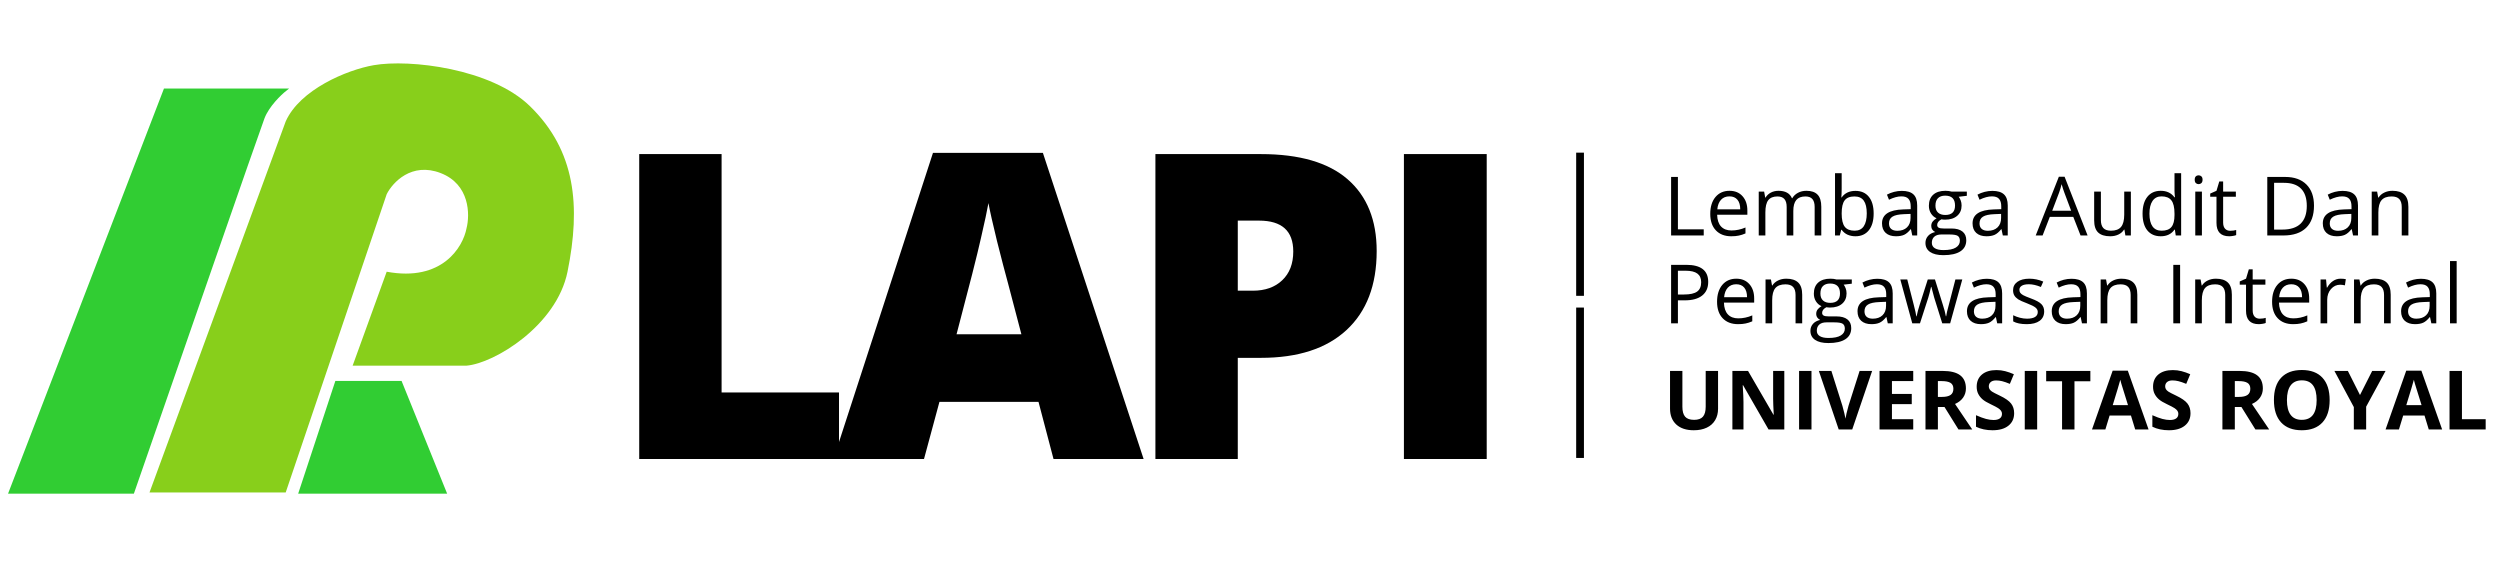
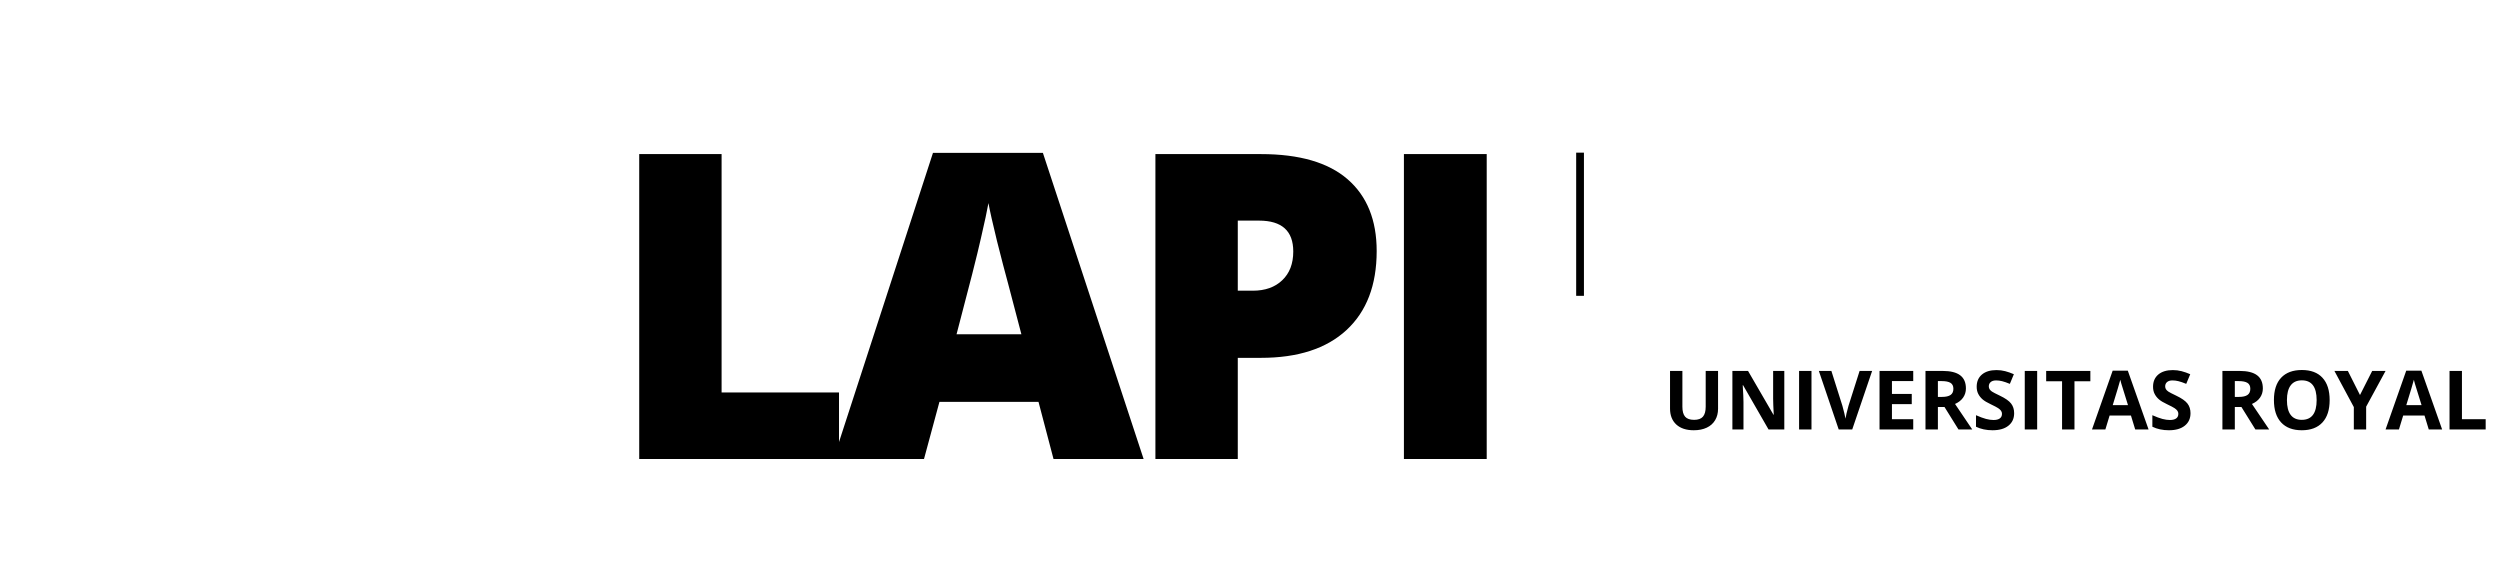
<svg xmlns="http://www.w3.org/2000/svg" width="256" height="60" viewBox="0 0 256 60" fill="none">
-   <path d="M15.309 50.429L29.256 12.433C30.699 9.187 35.509 7.155 38.274 6.674C41.952 6.035 50.304 7.009 54.266 10.87C58.956 15.439 59.476 21.103 58.114 27.824C56.993 33.355 50.619 37.203 47.773 37.443H36.11L39.597 27.824C45.272 28.882 47.413 25.299 47.773 23.375C48.134 21.972 48.11 18.878 45.128 17.724C42.146 16.57 40.198 18.686 39.597 19.888L29.256 50.429H15.309Z" fill="#88CF1B" />
-   <path d="M29.256 9.187H16.872L1 50.429H13.625C17.874 38.165 26.491 13.323 26.972 12.073C27.453 10.822 28.695 9.628 29.256 9.187Z" fill="#31CD33" stroke="#31CD33" stroke-width="0.24" />
-   <path d="M41.04 39.127H34.427L30.699 50.429H45.609L41.04 39.127Z" fill="#31CD33" stroke="#31CD33" stroke-width="0.24" />
  <path d="M65.456 47V15.779H73.891V40.188H85.914V47H65.456ZM107.88 47L106.342 41.149H96.199L94.618 47H85.35L95.537 15.651H106.791L117.105 47H107.88ZM104.591 34.23L103.246 29.104C102.933 27.965 102.548 26.492 102.093 24.684C101.651 22.876 101.359 21.58 101.217 20.797C101.089 21.523 100.833 22.719 100.448 24.385C100.078 26.051 99.245 29.332 97.95 34.23H104.591ZM140.972 25.709C140.972 29.197 139.94 31.895 137.875 33.803C135.825 35.696 132.907 36.643 129.12 36.643H126.749V47H118.314V15.779H129.12C133.063 15.779 136.024 16.64 138.003 18.363C139.982 20.085 140.972 22.534 140.972 25.709ZM126.749 29.767H128.287C129.554 29.767 130.558 29.41 131.298 28.699C132.052 27.987 132.43 27.005 132.43 25.752C132.43 23.645 131.262 22.591 128.927 22.591H126.749V29.767ZM143.761 47V15.779H152.239V47H143.761Z" fill="black" />
  <path d="M162.195 15.631H161.4V30.293H162.195V15.631Z" fill="black" />
-   <path d="M162.195 31.494H161.4V46.894H162.195V31.494Z" fill="black" />
-   <path d="M171.121 24.112V18.119H171.818V23.481H174.462V24.112H171.121ZM177.278 24.194C176.614 24.194 176.089 23.992 175.704 23.587C175.321 23.183 175.13 22.621 175.13 21.903C175.13 21.179 175.308 20.603 175.663 20.177C176.021 19.751 176.501 19.538 177.102 19.538C177.665 19.538 178.11 19.724 178.438 20.095C178.766 20.464 178.93 20.952 178.93 21.558V21.989H175.835C175.849 22.516 175.981 22.917 176.233 23.19C176.487 23.463 176.843 23.6 177.303 23.6C177.786 23.6 178.264 23.499 178.737 23.296V23.903C178.497 24.007 178.269 24.081 178.053 24.124C177.84 24.171 177.581 24.194 177.278 24.194ZM177.094 20.108C176.733 20.108 176.445 20.225 176.229 20.46C176.016 20.695 175.89 21.02 175.852 21.436H178.2C178.2 21.006 178.105 20.679 177.913 20.452C177.722 20.222 177.449 20.108 177.094 20.108ZM185.82 24.112V21.19C185.82 20.832 185.743 20.564 185.59 20.386C185.437 20.206 185.2 20.116 184.877 20.116C184.454 20.116 184.141 20.237 183.939 20.48C183.736 20.724 183.635 21.098 183.635 21.604V24.112H182.955V21.19C182.955 20.832 182.878 20.564 182.725 20.386C182.572 20.206 182.333 20.116 182.008 20.116C181.582 20.116 181.269 20.244 181.069 20.501C180.873 20.755 180.774 21.173 180.774 21.755V24.112H180.094V19.62H180.647L180.758 20.235H180.791C180.919 20.016 181.099 19.845 181.332 19.722C181.567 19.599 181.829 19.538 182.119 19.538C182.821 19.538 183.28 19.792 183.496 20.3H183.529C183.663 20.065 183.857 19.879 184.111 19.743C184.365 19.606 184.655 19.538 184.98 19.538C185.488 19.538 185.868 19.669 186.119 19.931C186.373 20.191 186.5 20.608 186.5 21.181V24.112H185.82ZM189.997 19.546C190.587 19.546 191.045 19.748 191.37 20.153C191.698 20.554 191.862 21.124 191.862 21.862C191.862 22.6 191.696 23.173 191.366 23.583C191.038 23.991 190.581 24.194 189.997 24.194C189.704 24.194 189.437 24.141 189.193 24.034C188.953 23.925 188.751 23.758 188.587 23.534H188.538L188.394 24.112H187.906V17.734H188.587V19.284C188.587 19.631 188.576 19.942 188.554 20.218H188.587C188.904 19.77 189.374 19.546 189.997 19.546ZM189.898 20.116C189.434 20.116 189.099 20.25 188.894 20.517C188.689 20.782 188.587 21.231 188.587 21.862C188.587 22.493 188.692 22.945 188.902 23.218C189.113 23.489 189.45 23.624 189.915 23.624C190.333 23.624 190.644 23.473 190.849 23.169C191.054 22.863 191.157 22.425 191.157 21.854C191.157 21.269 191.054 20.833 190.849 20.546C190.644 20.259 190.327 20.116 189.898 20.116ZM195.817 24.112L195.682 23.473H195.649C195.425 23.754 195.201 23.945 194.977 24.047C194.756 24.145 194.478 24.194 194.145 24.194C193.699 24.194 193.35 24.079 193.095 23.85C192.844 23.62 192.718 23.294 192.718 22.87C192.718 21.963 193.444 21.487 194.895 21.444L195.657 21.419V21.14C195.657 20.788 195.581 20.528 195.428 20.362C195.277 20.192 195.036 20.108 194.702 20.108C194.328 20.108 193.904 20.222 193.432 20.452L193.223 19.931C193.444 19.811 193.686 19.717 193.948 19.648C194.213 19.58 194.478 19.546 194.743 19.546C195.279 19.546 195.675 19.665 195.932 19.902C196.191 20.14 196.321 20.521 196.321 21.046V24.112H195.817ZM194.28 23.633C194.704 23.633 195.036 23.516 195.276 23.284C195.519 23.052 195.641 22.727 195.641 22.309V21.903L194.96 21.931C194.419 21.951 194.029 22.035 193.788 22.186C193.55 22.333 193.432 22.564 193.432 22.878C193.432 23.124 193.505 23.311 193.653 23.44C193.803 23.568 194.012 23.633 194.28 23.633ZM201.404 19.62V20.05L200.572 20.148C200.648 20.244 200.717 20.37 200.777 20.526C200.837 20.679 200.867 20.852 200.867 21.046C200.867 21.486 200.717 21.837 200.416 22.099C200.115 22.362 199.703 22.493 199.178 22.493C199.044 22.493 198.919 22.482 198.801 22.46C198.511 22.613 198.367 22.806 198.367 23.038C198.367 23.161 198.417 23.253 198.518 23.313C198.619 23.37 198.793 23.399 199.039 23.399H199.834C200.32 23.399 200.693 23.501 200.953 23.706C201.215 23.911 201.346 24.209 201.346 24.6C201.346 25.097 201.147 25.476 200.748 25.735C200.349 25.997 199.767 26.129 199.002 26.129C198.414 26.129 197.961 26.019 197.641 25.801C197.324 25.582 197.166 25.273 197.166 24.874C197.166 24.601 197.253 24.365 197.428 24.165C197.603 23.966 197.849 23.831 198.166 23.76C198.051 23.708 197.954 23.627 197.875 23.518C197.798 23.408 197.76 23.281 197.76 23.137C197.76 22.973 197.804 22.829 197.891 22.706C197.979 22.583 198.117 22.464 198.305 22.35C198.073 22.254 197.883 22.091 197.735 21.862C197.591 21.632 197.518 21.37 197.518 21.075C197.518 20.583 197.666 20.204 197.961 19.939C198.256 19.672 198.674 19.538 199.215 19.538C199.45 19.538 199.662 19.565 199.85 19.62H201.404ZM197.821 24.866C197.821 25.109 197.924 25.294 198.129 25.42C198.334 25.545 198.628 25.608 199.01 25.608C199.581 25.608 200.003 25.522 200.277 25.35C200.553 25.18 200.691 24.95 200.691 24.657C200.691 24.414 200.616 24.245 200.465 24.149C200.315 24.056 200.032 24.01 199.617 24.01H198.801C198.492 24.01 198.252 24.083 198.08 24.231C197.908 24.378 197.821 24.59 197.821 24.866ZM198.19 21.058C198.19 21.373 198.279 21.61 198.457 21.772C198.634 21.933 198.882 22.013 199.199 22.013C199.863 22.013 200.195 21.691 200.195 21.046C200.195 20.371 199.859 20.034 199.186 20.034C198.867 20.034 198.621 20.12 198.449 20.292C198.276 20.464 198.19 20.72 198.19 21.058ZM205.089 24.112L204.953 23.473H204.921C204.697 23.754 204.473 23.945 204.248 24.047C204.027 24.145 203.75 24.194 203.416 24.194C202.971 24.194 202.621 24.079 202.367 23.85C202.116 23.62 201.99 23.294 201.99 22.87C201.99 21.963 202.715 21.487 204.166 21.444L204.929 21.419V21.14C204.929 20.788 204.852 20.528 204.699 20.362C204.549 20.192 204.307 20.108 203.974 20.108C203.599 20.108 203.176 20.222 202.703 20.452L202.494 19.931C202.715 19.811 202.957 19.717 203.22 19.648C203.485 19.58 203.75 19.546 204.015 19.546C204.55 19.546 204.947 19.665 205.203 19.902C205.463 20.14 205.593 20.521 205.593 21.046V24.112H205.089ZM203.552 23.633C203.975 23.633 204.307 23.516 204.548 23.284C204.791 23.052 204.912 22.727 204.912 22.309V21.903L204.232 21.931C203.691 21.951 203.3 22.035 203.06 22.186C202.822 22.333 202.703 22.564 202.703 22.878C202.703 23.124 202.777 23.311 202.925 23.44C203.075 23.568 203.284 23.633 203.552 23.633ZM213.049 24.112L212.303 22.206H209.901L209.163 24.112H208.458L210.827 18.095H211.413L213.77 24.112H213.049ZM212.085 21.579L211.389 19.722C211.298 19.487 211.206 19.199 211.11 18.857C211.05 19.12 210.964 19.408 210.852 19.722L210.147 21.579H212.085ZM215.131 19.62V22.534C215.131 22.9 215.214 23.173 215.381 23.354C215.548 23.534 215.809 23.624 216.164 23.624C216.634 23.624 216.977 23.496 217.193 23.239C217.411 22.982 217.521 22.563 217.521 21.981V19.62H218.201V24.112H217.639L217.541 23.509H217.504C217.365 23.731 217.171 23.9 216.922 24.018C216.676 24.135 216.395 24.194 216.078 24.194C215.531 24.194 215.121 24.064 214.848 23.805C214.578 23.545 214.442 23.13 214.442 22.559V19.62H215.131ZM222.706 23.509H222.669C222.354 23.966 221.884 24.194 221.259 24.194C220.671 24.194 220.214 23.993 219.886 23.591C219.56 23.19 219.398 22.619 219.398 21.878C219.398 21.138 219.562 20.562 219.89 20.153C220.218 19.743 220.674 19.538 221.259 19.538C221.868 19.538 222.335 19.759 222.661 20.202H222.714L222.685 19.878L222.669 19.562V17.734H223.349V24.112H222.796L222.706 23.509ZM221.345 23.624C221.809 23.624 222.145 23.499 222.353 23.247C222.564 22.993 222.669 22.585 222.669 22.022V21.878C222.669 21.241 222.562 20.788 222.349 20.517C222.139 20.244 221.801 20.108 221.337 20.108C220.938 20.108 220.632 20.263 220.418 20.575C220.208 20.884 220.103 21.321 220.103 21.886C220.103 22.46 220.208 22.893 220.418 23.186C220.629 23.478 220.938 23.624 221.345 23.624ZM225.476 24.112H224.796V19.62H225.476V24.112ZM224.739 18.402C224.739 18.247 224.777 18.133 224.853 18.062C224.93 17.988 225.026 17.951 225.14 17.951C225.25 17.951 225.344 17.988 225.423 18.062C225.502 18.136 225.542 18.249 225.542 18.402C225.542 18.555 225.502 18.67 225.423 18.747C225.344 18.82 225.25 18.857 225.14 18.857C225.026 18.857 224.93 18.82 224.853 18.747C224.777 18.67 224.739 18.555 224.739 18.402ZM228.37 23.633C228.49 23.633 228.607 23.624 228.719 23.608C228.831 23.589 228.919 23.57 228.985 23.55V24.071C228.911 24.107 228.802 24.135 228.657 24.157C228.515 24.182 228.387 24.194 228.272 24.194C227.403 24.194 226.968 23.736 226.968 22.821V20.148H226.325V19.821L226.968 19.538L227.255 18.579H227.649V19.62H228.952V20.148H227.649V22.792C227.649 23.063 227.713 23.27 227.841 23.415C227.97 23.56 228.146 23.633 228.37 23.633ZM236.953 21.058C236.953 22.048 236.684 22.805 236.146 23.329C235.61 23.851 234.838 24.112 233.83 24.112H232.17V18.119H234.006C234.938 18.119 235.662 18.378 236.179 18.894C236.695 19.411 236.953 20.132 236.953 21.058ZM236.215 21.083C236.215 20.302 236.019 19.713 235.625 19.316C235.234 18.92 234.652 18.722 233.879 18.722H232.867V23.509H233.715C234.546 23.509 235.17 23.306 235.588 22.899C236.006 22.489 236.215 21.884 236.215 21.083ZM240.954 24.112L240.818 23.473H240.786C240.562 23.754 240.338 23.945 240.113 24.047C239.892 24.145 239.615 24.194 239.281 24.194C238.836 24.194 238.486 24.079 238.232 23.85C237.981 23.62 237.855 23.294 237.855 22.87C237.855 21.963 238.581 21.487 240.031 21.444L240.794 21.419V21.14C240.794 20.788 240.717 20.528 240.564 20.362C240.414 20.192 240.172 20.108 239.839 20.108C239.464 20.108 239.041 20.222 238.568 20.452L238.359 19.931C238.581 19.811 238.822 19.717 239.085 19.648C239.35 19.58 239.615 19.546 239.88 19.546C240.415 19.546 240.812 19.665 241.069 19.902C241.328 20.14 241.458 20.521 241.458 21.046V24.112H240.954ZM239.417 23.633C239.84 23.633 240.172 23.516 240.413 23.284C240.656 23.052 240.777 22.727 240.777 22.309V21.903L240.097 21.931C239.556 21.951 239.165 22.035 238.925 22.186C238.687 22.333 238.568 22.564 238.568 22.878C238.568 23.124 238.642 23.311 238.79 23.44C238.94 23.568 239.149 23.633 239.417 23.633ZM245.938 24.112V21.206C245.938 20.84 245.855 20.567 245.688 20.386C245.521 20.206 245.26 20.116 244.905 20.116C244.435 20.116 244.091 20.243 243.872 20.497C243.654 20.751 243.544 21.17 243.544 21.755V24.112H242.864V19.62H243.417L243.528 20.235H243.561C243.7 20.013 243.895 19.842 244.147 19.722C244.398 19.599 244.678 19.538 244.987 19.538C245.528 19.538 245.935 19.669 246.208 19.931C246.482 20.191 246.618 20.608 246.618 21.181V24.112H245.938ZM174.921 28.866C174.921 29.472 174.713 29.939 174.298 30.267C173.885 30.593 173.294 30.755 172.523 30.755H171.818V33.112H171.121V27.119H172.675C174.172 27.119 174.921 27.702 174.921 28.866ZM171.818 30.157H172.445C173.063 30.157 173.51 30.057 173.786 29.858C174.062 29.658 174.2 29.338 174.2 28.898C174.2 28.502 174.07 28.207 173.81 28.013C173.551 27.819 173.146 27.722 172.597 27.722H171.818V30.157ZM177.975 33.194C177.311 33.194 176.786 32.992 176.401 32.587C176.018 32.183 175.827 31.621 175.827 30.903C175.827 30.179 176.005 29.603 176.36 29.177C176.718 28.751 177.197 28.538 177.799 28.538C178.361 28.538 178.807 28.724 179.135 29.095C179.463 29.464 179.627 29.952 179.627 30.558V30.989H176.532C176.546 31.516 176.678 31.917 176.93 32.19C177.184 32.463 177.54 32.6 177.999 32.6C178.483 32.6 178.961 32.499 179.434 32.296V32.903C179.193 33.007 178.965 33.081 178.749 33.124C178.536 33.171 178.278 33.194 177.975 33.194ZM177.79 29.108C177.43 29.108 177.141 29.225 176.925 29.46C176.712 29.695 176.587 30.02 176.548 30.436H178.897C178.897 30.006 178.801 29.679 178.61 29.452C178.419 29.222 178.146 29.108 177.79 29.108ZM183.865 33.112V30.206C183.865 29.84 183.781 29.567 183.615 29.386C183.448 29.206 183.187 29.116 182.832 29.116C182.362 29.116 182.018 29.243 181.799 29.497C181.58 29.751 181.471 30.17 181.471 30.755V33.112H180.791V28.62H181.344L181.455 29.235H181.487C181.627 29.013 181.822 28.842 182.074 28.722C182.325 28.599 182.605 28.538 182.914 28.538C183.455 28.538 183.862 28.669 184.135 28.931C184.409 29.191 184.545 29.608 184.545 30.181V33.112H183.865ZM189.624 28.62V29.05L188.792 29.148C188.868 29.244 188.936 29.37 188.997 29.526C189.057 29.679 189.087 29.852 189.087 30.046C189.087 30.486 188.936 30.837 188.636 31.099C188.335 31.362 187.923 31.493 187.398 31.493C187.264 31.493 187.138 31.482 187.021 31.46C186.731 31.613 186.586 31.806 186.586 32.038C186.586 32.161 186.637 32.253 186.738 32.313C186.839 32.37 187.013 32.399 187.259 32.399H188.054C188.54 32.399 188.913 32.501 189.173 32.706C189.435 32.911 189.566 33.209 189.566 33.6C189.566 34.097 189.367 34.476 188.968 34.735C188.569 34.998 187.987 35.129 187.222 35.129C186.634 35.129 186.181 35.019 185.861 34.801C185.544 34.582 185.386 34.273 185.386 33.874C185.386 33.601 185.473 33.365 185.648 33.165C185.823 32.966 186.069 32.831 186.386 32.76C186.271 32.708 186.174 32.627 186.095 32.518C186.018 32.408 185.98 32.281 185.98 32.136C185.98 31.973 186.024 31.829 186.111 31.706C186.198 31.583 186.336 31.464 186.525 31.35C186.293 31.254 186.103 31.091 185.955 30.862C185.81 30.632 185.738 30.37 185.738 30.075C185.738 29.583 185.886 29.204 186.181 28.939C186.476 28.672 186.894 28.538 187.435 28.538C187.67 28.538 187.882 28.565 188.07 28.62H189.624ZM186.041 33.866C186.041 34.109 186.144 34.294 186.349 34.42C186.554 34.545 186.847 34.608 187.23 34.608C187.801 34.608 188.223 34.522 188.497 34.35C188.773 34.181 188.911 33.95 188.911 33.657C188.911 33.414 188.835 33.245 188.685 33.149C188.535 33.056 188.252 33.01 187.837 33.01H187.021C186.712 33.01 186.472 33.083 186.3 33.231C186.127 33.379 186.041 33.59 186.041 33.866ZM186.41 30.058C186.41 30.373 186.499 30.61 186.677 30.772C186.854 30.933 187.102 31.013 187.419 31.013C188.083 31.013 188.415 30.691 188.415 30.046C188.415 29.371 188.078 29.034 187.406 29.034C187.087 29.034 186.841 29.12 186.668 29.292C186.496 29.464 186.41 29.72 186.41 30.058ZM193.309 33.112L193.173 32.473H193.141C192.916 32.754 192.692 32.945 192.468 33.047C192.247 33.145 191.97 33.194 191.636 33.194C191.191 33.194 190.841 33.079 190.587 32.85C190.336 32.62 190.21 32.294 190.21 31.87C190.21 30.963 190.935 30.487 192.386 30.444L193.149 30.419V30.14C193.149 29.788 193.072 29.528 192.919 29.362C192.769 29.192 192.527 29.108 192.194 29.108C191.819 29.108 191.396 29.222 190.923 29.452L190.714 28.931C190.935 28.811 191.177 28.717 191.44 28.648C191.705 28.58 191.97 28.546 192.235 28.546C192.77 28.546 193.167 28.665 193.423 28.902C193.683 29.14 193.813 29.521 193.813 30.046V33.112H193.309ZM191.772 32.633C192.195 32.633 192.527 32.516 192.768 32.284C193.011 32.052 193.132 31.727 193.132 31.309V30.903L192.452 30.931C191.911 30.951 191.52 31.035 191.28 31.186C191.042 31.333 190.923 31.564 190.923 31.878C190.923 32.124 190.997 32.311 191.144 32.44C191.295 32.568 191.504 32.633 191.772 32.633ZM198.887 33.112L198.063 30.477C198.011 30.315 197.914 29.949 197.772 29.378H197.739C197.63 29.856 197.535 30.225 197.453 30.485L196.604 33.112H195.817L194.592 28.62H195.305C195.594 29.748 195.814 30.608 195.965 31.198C196.118 31.788 196.205 32.186 196.227 32.391H196.26C196.29 32.235 196.338 32.034 196.403 31.788C196.472 31.54 196.53 31.343 196.579 31.198L197.403 28.62H198.141L198.945 31.198C199.098 31.668 199.201 32.063 199.256 32.383H199.289C199.3 32.284 199.328 32.132 199.375 31.927C199.424 31.723 199.71 30.62 200.232 28.62H200.937L199.695 33.112H198.887ZM204.515 33.112L204.38 32.473H204.347C204.123 32.754 203.899 32.945 203.675 33.047C203.453 33.145 203.176 33.194 202.843 33.194C202.397 33.194 202.047 33.079 201.793 32.85C201.542 32.62 201.416 32.294 201.416 31.87C201.416 30.963 202.142 30.487 203.593 30.444L204.355 30.419V30.14C204.355 29.788 204.279 29.528 204.125 29.362C203.975 29.192 203.733 29.108 203.4 29.108C203.026 29.108 202.602 29.222 202.129 29.452L201.92 28.931C202.142 28.811 202.383 28.717 202.646 28.648C202.911 28.58 203.176 28.546 203.441 28.546C203.977 28.546 204.373 28.665 204.63 28.902C204.889 29.14 205.019 29.521 205.019 30.046V33.112H204.515ZM202.978 32.633C203.401 32.633 203.733 32.516 203.974 32.284C204.217 32.052 204.339 31.727 204.339 31.309V30.903L203.658 30.931C203.117 30.951 202.726 31.035 202.486 31.186C202.248 31.333 202.129 31.564 202.129 31.878C202.129 32.124 202.203 32.311 202.351 32.44C202.501 32.568 202.71 32.633 202.978 32.633ZM209.323 31.887C209.323 32.305 209.167 32.627 208.856 32.854C208.544 33.081 208.107 33.194 207.544 33.194C206.948 33.194 206.484 33.1 206.15 32.911V32.28C206.366 32.389 206.597 32.475 206.843 32.538C207.092 32.601 207.331 32.633 207.56 32.633C207.916 32.633 208.189 32.577 208.38 32.464C208.571 32.35 208.667 32.176 208.667 31.944C208.667 31.769 208.591 31.62 208.437 31.497C208.287 31.371 207.992 31.224 207.552 31.054C207.134 30.899 206.836 30.763 206.659 30.649C206.484 30.531 206.353 30.399 206.265 30.251C206.18 30.104 206.138 29.927 206.138 29.722C206.138 29.356 206.287 29.068 206.585 28.857C206.883 28.644 207.291 28.538 207.81 28.538C208.294 28.538 208.767 28.636 209.229 28.833L208.987 29.386C208.536 29.2 208.127 29.108 207.761 29.108C207.439 29.108 207.196 29.158 207.032 29.259C206.868 29.36 206.786 29.5 206.786 29.677C206.786 29.797 206.816 29.9 206.876 29.985C206.939 30.069 207.038 30.15 207.175 30.227C207.312 30.303 207.574 30.414 207.962 30.558C208.495 30.753 208.854 30.948 209.04 31.145C209.229 31.341 209.323 31.589 209.323 31.887ZM213.196 33.112L213.061 32.473H213.028C212.804 32.754 212.58 32.945 212.356 33.047C212.135 33.145 211.857 33.194 211.524 33.194C211.079 33.194 210.729 33.079 210.475 32.85C210.223 32.62 210.098 32.294 210.098 31.87C210.098 30.963 210.823 30.487 212.274 30.444L213.036 30.419V30.14C213.036 29.788 212.96 29.528 212.807 29.362C212.657 29.192 212.415 29.108 212.081 29.108C211.707 29.108 211.283 29.222 210.811 29.452L210.602 28.931C210.823 28.811 211.065 28.717 211.327 28.648C211.592 28.58 211.857 28.546 212.122 28.546C212.658 28.546 213.054 28.665 213.311 28.902C213.571 29.14 213.7 29.521 213.7 30.046V33.112H213.196ZM211.659 32.633C212.083 32.633 212.415 32.516 212.655 32.284C212.898 32.052 213.02 31.727 213.02 31.309V30.903L212.34 30.931C211.799 30.951 211.408 31.035 211.167 31.186C210.93 31.333 210.811 31.564 210.811 31.878C210.811 32.124 210.885 32.311 211.032 32.44C211.182 32.568 211.391 32.633 211.659 32.633ZM218.18 33.112V30.206C218.18 29.84 218.097 29.567 217.93 29.386C217.764 29.206 217.503 29.116 217.148 29.116C216.678 29.116 216.333 29.243 216.115 29.497C215.896 29.751 215.787 30.17 215.787 30.755V33.112H215.106V28.62H215.66L215.77 29.235H215.803C215.943 29.013 216.138 28.842 216.389 28.722C216.641 28.599 216.921 28.538 217.23 28.538C217.771 28.538 218.178 28.669 218.451 28.931C218.724 29.191 218.861 29.608 218.861 30.181V33.112H218.18ZM222.546 33.112V27.119H223.243V33.112H222.546ZM227.862 33.112V30.206C227.862 29.84 227.779 29.567 227.612 29.386C227.445 29.206 227.184 29.116 226.829 29.116C226.359 29.116 226.015 29.243 225.796 29.497C225.578 29.751 225.468 30.17 225.468 30.755V33.112H224.788V28.62H225.341L225.452 29.235H225.485C225.624 29.013 225.819 28.842 226.071 28.722C226.322 28.599 226.602 28.538 226.911 28.538C227.452 28.538 227.859 28.669 228.133 28.931C228.406 29.191 228.542 29.608 228.542 30.181V33.112H227.862ZM231.395 32.633C231.515 32.633 231.632 32.624 231.744 32.608C231.856 32.589 231.944 32.57 232.01 32.55V33.071C231.936 33.107 231.827 33.135 231.682 33.157C231.54 33.182 231.412 33.194 231.297 33.194C230.428 33.194 229.993 32.736 229.993 31.821V29.148H229.35V28.821L229.993 28.538L230.28 27.579H230.674V28.62H231.977V29.148H230.674V31.792C230.674 32.063 230.738 32.27 230.866 32.415C230.995 32.56 231.171 32.633 231.395 32.633ZM234.81 33.194C234.146 33.194 233.621 32.992 233.236 32.587C232.853 32.183 232.662 31.621 232.662 30.903C232.662 30.179 232.839 29.603 233.195 29.177C233.553 28.751 234.032 28.538 234.633 28.538C235.196 28.538 235.642 28.724 235.97 29.095C236.297 29.464 236.461 29.952 236.461 30.558V30.989H233.367C233.38 31.516 233.513 31.917 233.764 32.19C234.018 32.463 234.375 32.6 234.834 32.6C235.318 32.6 235.796 32.499 236.269 32.296V32.903C236.028 33.007 235.8 33.081 235.584 33.124C235.371 33.171 235.113 33.194 234.81 33.194ZM234.625 29.108C234.264 29.108 233.976 29.225 233.76 29.46C233.547 29.695 233.421 30.02 233.383 30.436H235.732C235.732 30.006 235.636 29.679 235.445 29.452C235.254 29.222 234.98 29.108 234.625 29.108ZM239.675 28.538C239.874 28.538 240.053 28.554 240.212 28.587L240.118 29.218C239.932 29.177 239.768 29.157 239.626 29.157C239.262 29.157 238.951 29.304 238.691 29.599C238.434 29.895 238.306 30.262 238.306 30.702V33.112H237.625V28.62H238.187L238.265 29.452H238.298C238.464 29.159 238.665 28.934 238.9 28.776C239.135 28.617 239.393 28.538 239.675 28.538ZM244.126 33.112V30.206C244.126 29.84 244.043 29.567 243.876 29.386C243.71 29.206 243.449 29.116 243.093 29.116C242.623 29.116 242.279 29.243 242.06 29.497C241.842 29.751 241.733 30.17 241.733 30.755V33.112H241.052V28.62H241.605L241.716 29.235H241.749C241.888 29.013 242.084 28.842 242.335 28.722C242.586 28.599 242.867 28.538 243.175 28.538C243.716 28.538 244.124 28.669 244.397 28.931C244.67 29.191 244.807 29.608 244.807 30.181V33.112H244.126ZM248.971 33.112L248.836 32.473H248.803C248.579 32.754 248.355 32.945 248.131 33.047C247.91 33.145 247.632 33.194 247.299 33.194C246.853 33.194 246.504 33.079 246.249 32.85C245.998 32.62 245.872 32.294 245.872 31.87C245.872 30.963 246.598 30.487 248.049 30.444L248.811 30.419V30.14C248.811 29.788 248.735 29.528 248.582 29.362C248.431 29.192 248.19 29.108 247.856 29.108C247.482 29.108 247.058 29.222 246.586 29.452L246.377 28.931C246.598 28.811 246.84 28.717 247.102 28.648C247.367 28.58 247.632 28.546 247.897 28.546C248.433 28.546 248.829 28.665 249.086 28.902C249.345 29.14 249.475 29.521 249.475 30.046V33.112H248.971ZM247.434 32.633C247.858 32.633 248.19 32.516 248.43 32.284C248.673 32.052 248.795 31.727 248.795 31.309V30.903L248.114 30.931C247.573 30.951 247.183 31.035 246.942 31.186C246.704 31.333 246.586 31.564 246.586 31.878C246.586 32.124 246.659 32.311 246.807 32.44C246.957 32.568 247.166 32.633 247.434 32.633ZM251.562 33.112H250.881V26.734H251.562V33.112Z" fill="black" />
  <path d="M175.929 37.983V41.861C175.929 42.303 175.83 42.691 175.63 43.025C175.433 43.358 175.148 43.614 174.774 43.791C174.399 43.969 173.957 44.058 173.446 44.058C172.675 44.058 172.077 43.861 171.65 43.468C171.224 43.071 171.011 42.53 171.011 41.844V37.983H172.277V41.652C172.277 42.114 172.37 42.452 172.556 42.668C172.742 42.884 173.049 42.992 173.478 42.992C173.894 42.992 174.194 42.884 174.38 42.668C174.569 42.45 174.663 42.108 174.663 41.644V37.983H175.929ZM182.713 43.976H181.098L178.491 39.443H178.454C178.506 40.243 178.532 40.814 178.532 41.156V43.976H177.397V37.983H178.999L181.602 42.471H181.631C181.59 41.693 181.569 41.142 181.569 40.82V37.983H182.713V43.976ZM184.226 43.976V37.983H185.496V43.976H184.226ZM190.423 37.983H191.706L189.669 43.976H188.283L186.25 37.983H187.533L188.66 41.549C188.723 41.76 188.788 42.006 188.853 42.287C188.921 42.566 188.964 42.76 188.98 42.869C189.01 42.618 189.113 42.178 189.288 41.549L190.423 37.983ZM195.915 43.976H192.464V37.983H195.915V39.024H193.735V40.34H195.764V41.381H193.735V42.926H195.915V43.976ZM198.44 40.644H198.85C199.252 40.644 199.548 40.577 199.74 40.443C199.931 40.309 200.027 40.098 200.027 39.811C200.027 39.527 199.928 39.325 199.732 39.205C199.538 39.084 199.236 39.024 198.826 39.024H198.44V40.644ZM198.44 41.676V43.976H197.17V37.983H198.916C199.73 37.983 200.333 38.132 200.723 38.43C201.114 38.725 201.31 39.175 201.31 39.779C201.31 40.131 201.213 40.445 201.019 40.721C200.825 40.995 200.55 41.209 200.195 41.365C201.096 42.712 201.684 43.582 201.957 43.976H200.547L199.117 41.676H198.44ZM206.249 42.312C206.249 42.853 206.053 43.279 205.663 43.59C205.275 43.902 204.733 44.058 204.039 44.058C203.4 44.058 202.834 43.938 202.342 43.697V42.517C202.747 42.697 203.088 42.824 203.367 42.898C203.649 42.972 203.906 43.008 204.138 43.008C204.417 43.008 204.63 42.955 204.777 42.849C204.928 42.742 205.003 42.584 205.003 42.373C205.003 42.256 204.97 42.152 204.904 42.062C204.839 41.969 204.742 41.88 204.613 41.795C204.488 41.711 204.229 41.575 203.839 41.389C203.472 41.217 203.198 41.052 203.015 40.894C202.832 40.735 202.685 40.551 202.576 40.34C202.467 40.13 202.412 39.884 202.412 39.602C202.412 39.072 202.591 38.656 202.949 38.352C203.31 38.049 203.807 37.897 204.441 37.897C204.753 37.897 205.049 37.934 205.331 38.008C205.615 38.082 205.911 38.185 206.22 38.319L205.81 39.307C205.49 39.176 205.225 39.084 205.015 39.033C204.807 38.981 204.602 38.955 204.4 38.955C204.16 38.955 203.975 39.011 203.847 39.123C203.718 39.235 203.654 39.381 203.654 39.561C203.654 39.673 203.68 39.772 203.732 39.856C203.784 39.938 203.866 40.019 203.978 40.098C204.093 40.175 204.362 40.314 204.785 40.516C205.346 40.784 205.73 41.053 205.937 41.324C206.145 41.592 206.249 41.921 206.249 42.312ZM207.335 43.976V37.983H208.606V43.976H207.335ZM212.426 43.976H211.155V39.041H209.528V37.983H214.053V39.041H212.426V43.976ZM218.644 43.976L218.209 42.549H216.024L215.59 43.976H214.221L216.336 37.959H217.889L220.013 43.976H218.644ZM217.906 41.484C217.504 40.191 217.277 39.46 217.225 39.291C217.176 39.121 217.141 38.987 217.119 38.889C217.029 39.239 216.77 40.104 216.344 41.484H217.906ZM224.308 42.312C224.308 42.853 224.113 43.279 223.722 43.59C223.334 43.902 222.793 44.058 222.099 44.058C221.46 44.058 220.894 43.938 220.402 43.697V42.517C220.806 42.697 221.148 42.824 221.427 42.898C221.708 42.972 221.965 43.008 222.197 43.008C222.476 43.008 222.689 42.955 222.837 42.849C222.987 42.742 223.062 42.584 223.062 42.373C223.062 42.256 223.029 42.152 222.964 42.062C222.898 41.969 222.801 41.88 222.673 41.795C222.547 41.711 222.289 41.575 221.898 41.389C221.532 41.217 221.257 41.052 221.074 40.894C220.891 40.735 220.745 40.551 220.636 40.34C220.526 40.13 220.472 39.884 220.472 39.602C220.472 39.072 220.651 38.656 221.009 38.352C221.369 38.049 221.867 37.897 222.501 37.897C222.812 37.897 223.109 37.934 223.39 38.008C223.674 38.082 223.971 38.185 224.28 38.319L223.87 39.307C223.55 39.176 223.285 39.084 223.075 39.033C222.867 38.981 222.662 38.955 222.46 38.955C222.219 38.955 222.035 39.011 221.906 39.123C221.778 39.235 221.714 39.381 221.714 39.561C221.714 39.673 221.74 39.772 221.792 39.856C221.843 39.938 221.925 40.019 222.038 40.098C222.152 40.175 222.421 40.314 222.845 40.516C223.405 40.784 223.789 41.053 223.997 41.324C224.204 41.592 224.308 41.921 224.308 42.312ZM228.846 40.644H229.256C229.657 40.644 229.954 40.577 230.145 40.443C230.336 40.309 230.432 40.098 230.432 39.811C230.432 39.527 230.334 39.325 230.137 39.205C229.943 39.084 229.641 39.024 229.231 39.024H228.846V40.644ZM228.846 41.676V43.976H227.575V37.983H229.321C230.135 37.983 230.738 38.132 231.129 38.43C231.52 38.725 231.715 39.175 231.715 39.779C231.715 40.131 231.618 40.445 231.424 40.721C231.23 40.995 230.955 41.209 230.6 41.365C231.502 42.712 232.089 43.582 232.363 43.976H230.953L229.522 41.676H228.846ZM238.556 40.971C238.556 41.963 238.31 42.726 237.818 43.258C237.326 43.791 236.621 44.058 235.703 44.058C234.785 44.058 234.08 43.791 233.588 43.258C233.096 42.726 232.85 41.961 232.85 40.963C232.85 39.966 233.096 39.205 233.588 38.68C234.083 38.153 234.79 37.889 235.711 37.889C236.632 37.889 237.336 38.154 237.822 38.684C238.311 39.214 238.556 39.977 238.556 40.971ZM234.182 40.971C234.182 41.641 234.309 42.145 234.564 42.484C234.818 42.823 235.198 42.992 235.703 42.992C236.717 42.992 237.224 42.319 237.224 40.971C237.224 39.621 236.72 38.947 235.711 38.947C235.206 38.947 234.825 39.117 234.568 39.459C234.311 39.798 234.182 40.302 234.182 40.971ZM241.663 40.451L242.913 37.983H244.282L242.294 41.644V43.976H241.032V41.685L239.044 37.983H240.421L241.663 40.451ZM248.705 43.976L248.27 42.549H246.086L245.651 43.976H244.282L246.397 37.959H247.95L250.074 43.976H248.705ZM247.967 41.484C247.565 40.191 247.338 39.46 247.286 39.291C247.237 39.121 247.202 38.987 247.18 38.889C247.09 39.239 246.832 40.104 246.405 41.484H247.967ZM250.832 43.976V37.983H252.103V42.926H254.533V43.976H250.832Z" fill="black" />
</svg>